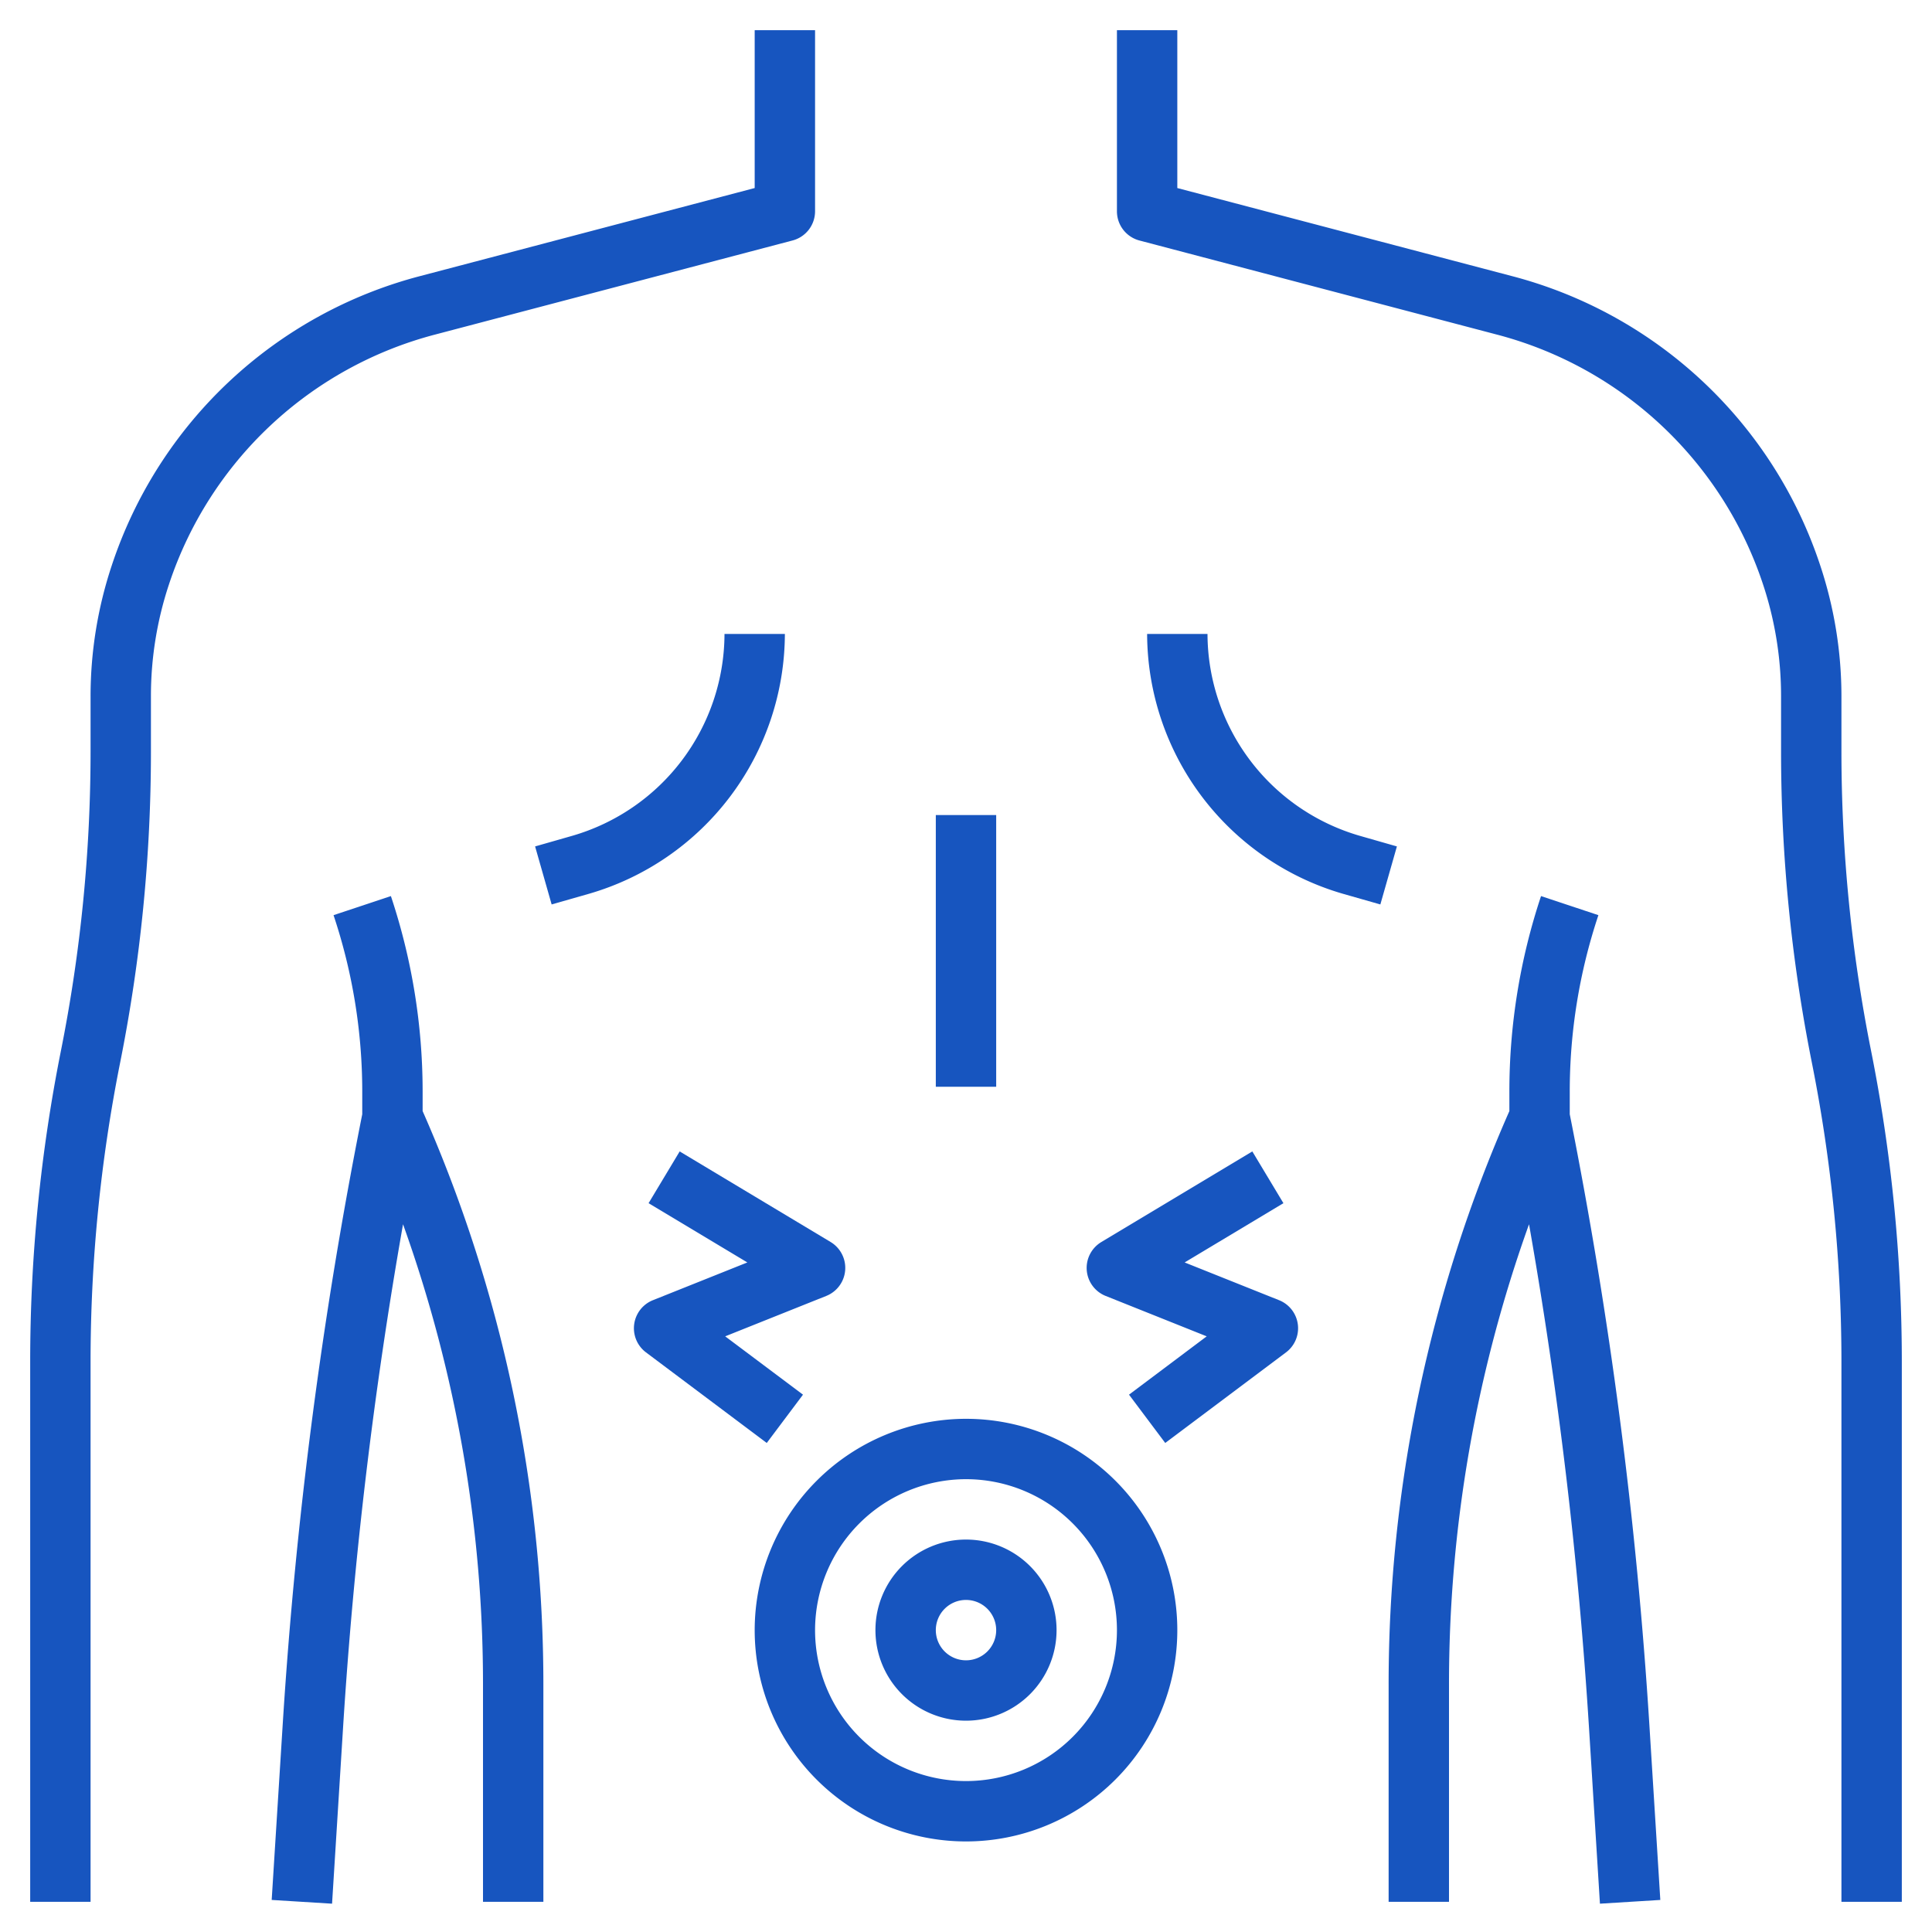
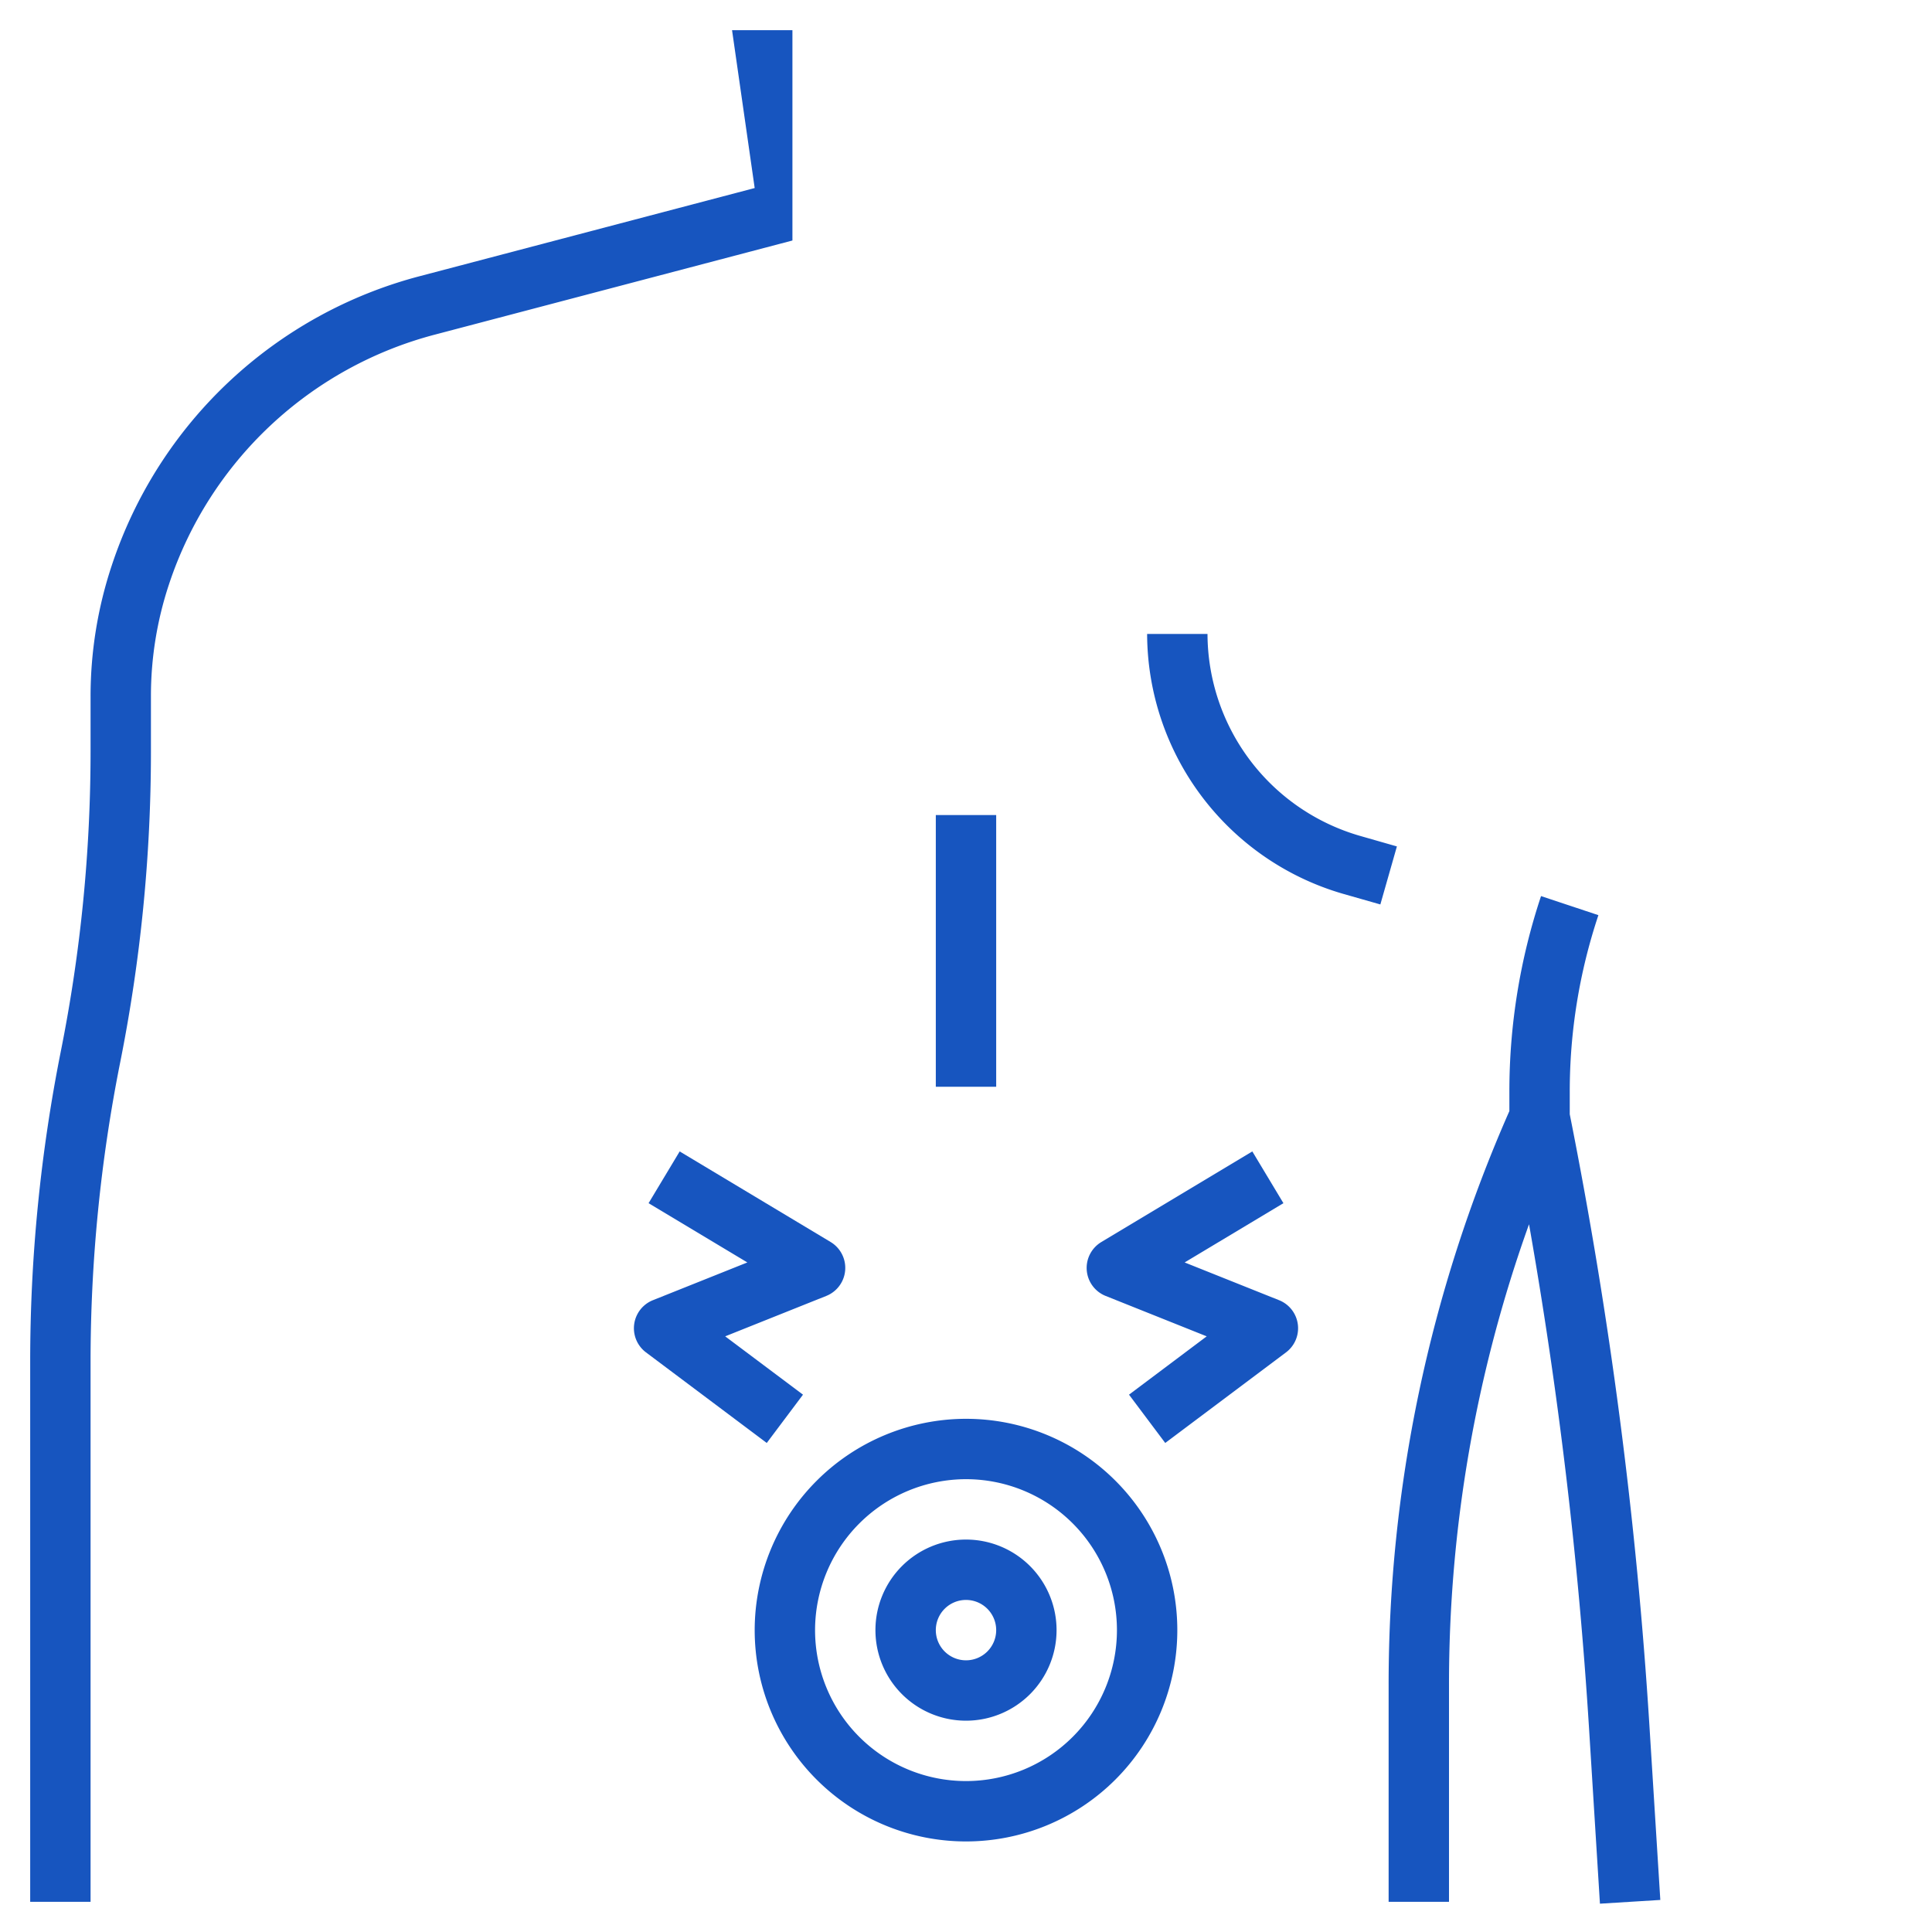
<svg xmlns="http://www.w3.org/2000/svg" width="512" height="512" x="0" y="0" viewBox="0 0 64 64" style="enable-background:new 0 0 512 512" xml:space="preserve" class="">
  <g>
-     <path d="M25 6.229 13.915 9.146a14.66 14.66 0 0 0-10.208 9.571A13.747 13.747 0 0 0 3 23.073V24.9a50.655 50.655 0 0 1-.98 9.9A52.568 52.568 0 0 0 1 45.1V63h2V45.1a50.655 50.655 0 0 1 .98-9.9A52.568 52.568 0 0 0 5 24.9v-1.827a11.744 11.744 0 0 1 .6-3.723 12.664 12.664 0 0 1 8.82-8.269l11.83-3.114A1 1 0 0 0 27 7V1h-2Z" fill="#1755bf" opacity="1" data-original="#000000" />
-     <path d="M18 63v-7.153a47.076 47.076 0 0 0-4-19.041v-.644a20.469 20.469 0 0 0-1.051-6.478l-1.9.632A18.445 18.445 0 0 1 12 36.162v.748a152.418 152.418 0 0 0-2.634 20.2L9 62.938l2 .124.364-5.824a150.249 150.249 0 0 1 1.987-16.683A45.085 45.085 0 0 1 16 55.847V63ZM19.506 29.609A8.991 8.991 0 0 0 26 21h-2a6.984 6.984 0 0 1-5.043 6.687l-1.231.352.548 1.922ZM61 24.9v-1.827a13.747 13.747 0 0 0-.707-4.356 14.66 14.66 0 0 0-10.208-9.571L39 6.229V1h-2v6a1 1 0 0 0 .746.967l11.83 3.114A12.664 12.664 0 0 1 58.4 19.35a11.744 11.744 0 0 1 .6 3.723V24.9a52.568 52.568 0 0 0 1.02 10.3 50.655 50.655 0 0 1 .98 9.9V63h2V45.1a52.568 52.568 0 0 0-1.02-10.3 50.655 50.655 0 0 1-.98-9.9Z" fill="#1755bf" opacity="1" data-original="#000000" />
+     <path d="M25 6.229 13.915 9.146a14.66 14.66 0 0 0-10.208 9.571A13.747 13.747 0 0 0 3 23.073V24.9a50.655 50.655 0 0 1-.98 9.9A52.568 52.568 0 0 0 1 45.1V63h2V45.1a50.655 50.655 0 0 1 .98-9.9A52.568 52.568 0 0 0 5 24.9v-1.827a11.744 11.744 0 0 1 .6-3.723 12.664 12.664 0 0 1 8.82-8.269l11.83-3.114V1h-2Z" fill="#1755bf" opacity="1" data-original="#000000" />
    <path d="m52.949 30.316-1.9-.632A20.469 20.469 0 0 0 50 36.162v.644a47.076 47.076 0 0 0-4 19.041V63h2v-7.153a45.085 45.085 0 0 1 2.651-15.292 150.249 150.249 0 0 1 1.987 16.683L53 63.062l2-.124-.364-5.825A152.418 152.418 0 0 0 52 36.91v-.748a18.445 18.445 0 0 1 .949-5.846ZM40 21h-2a8.991 8.991 0 0 0 6.495 8.61l1.231.351.548-1.922-1.23-.352A6.984 6.984 0 0 1 40 21ZM32 57a3 3 0 1 0-3-3 3 3 0 0 0 3 3Zm0-4a1 1 0 1 1-1 1 1 1 0 0 1 1-1Z" fill="#1755bf" opacity="1" data-original="#000000" />
    <path d="M25 54a7 7 0 1 0 7-7 7.008 7.008 0 0 0-7 7Zm7-5a5 5 0 1 1-5 5 5.006 5.006 0 0 1 5-5ZM36 42.08a1 1 0 0 0 .625.849l3.349 1.339L37.4 46.2l1.2 1.6 4-3a1 1 0 0 0-.228-1.729l-3.129-1.251 3.272-1.963-1.03-1.714-5 3a1 1 0 0 0-.485.937ZM27.515 41.143l-5-3-1.03 1.714 3.272 1.963-3.129 1.251A1 1 0 0 0 21.4 44.8l4 3 1.2-1.6-2.577-1.932 3.349-1.339a1 1 0 0 0 .143-1.786ZM31 26.999h2V36h-2z" fill="#1755bf" opacity="1" data-original="#000000" />
  </g>
</svg>